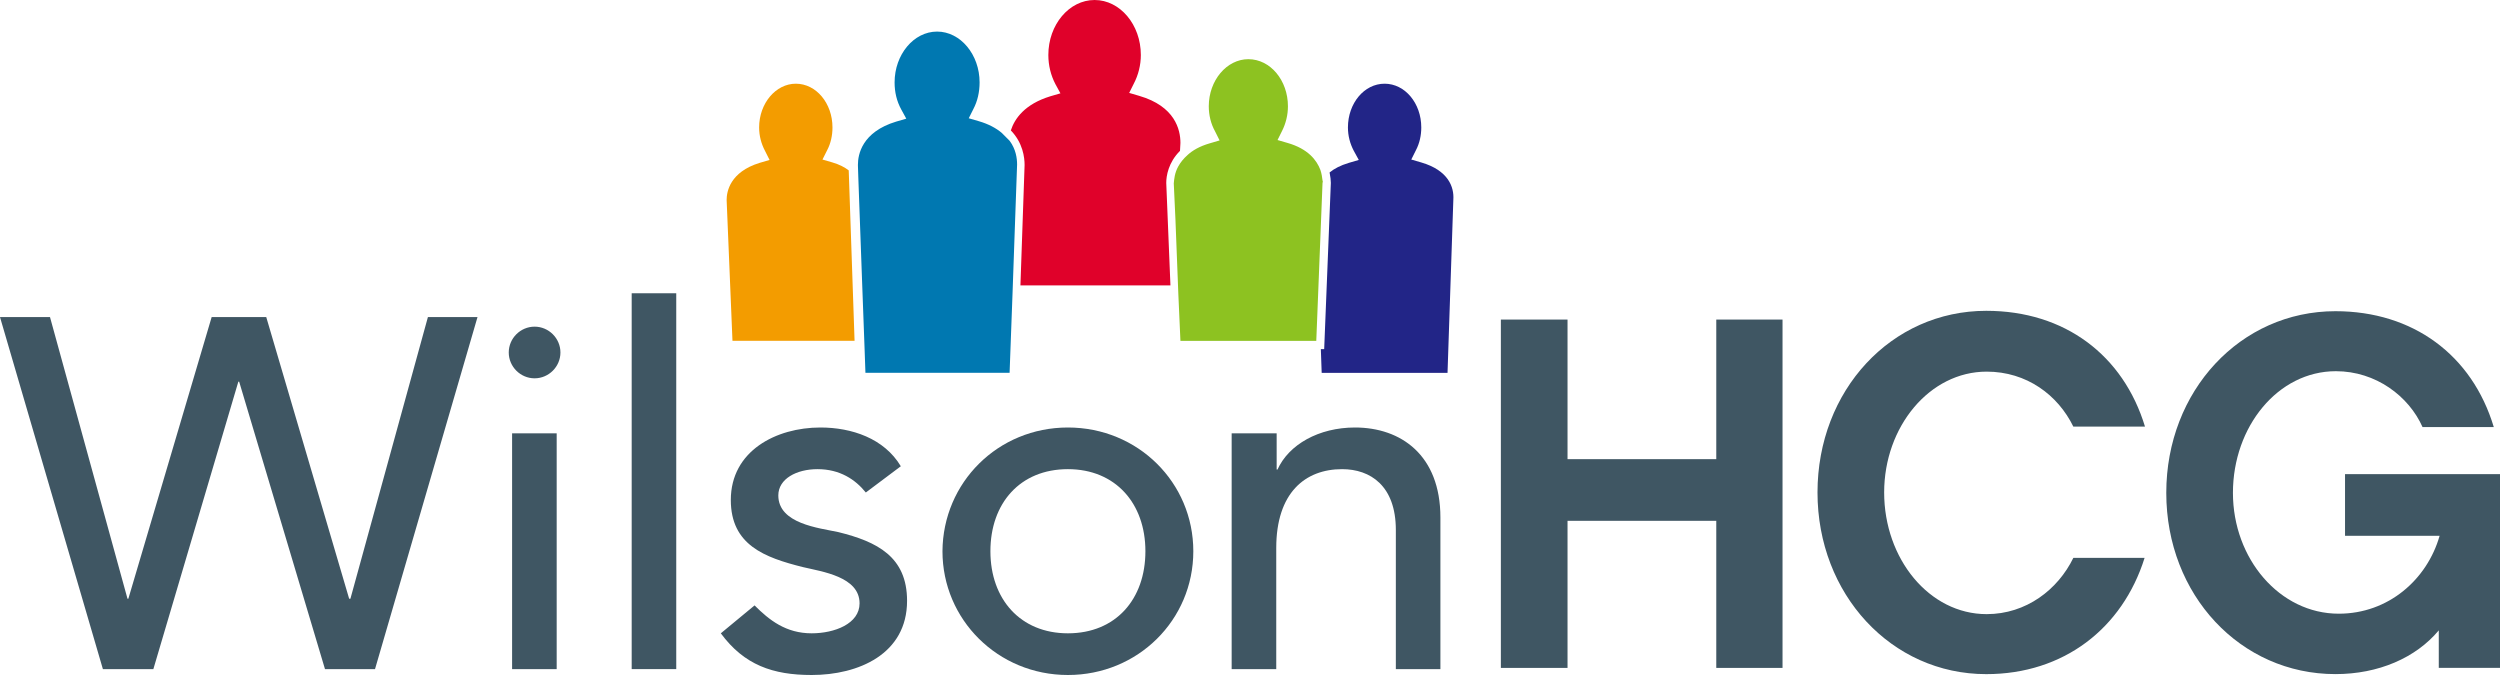
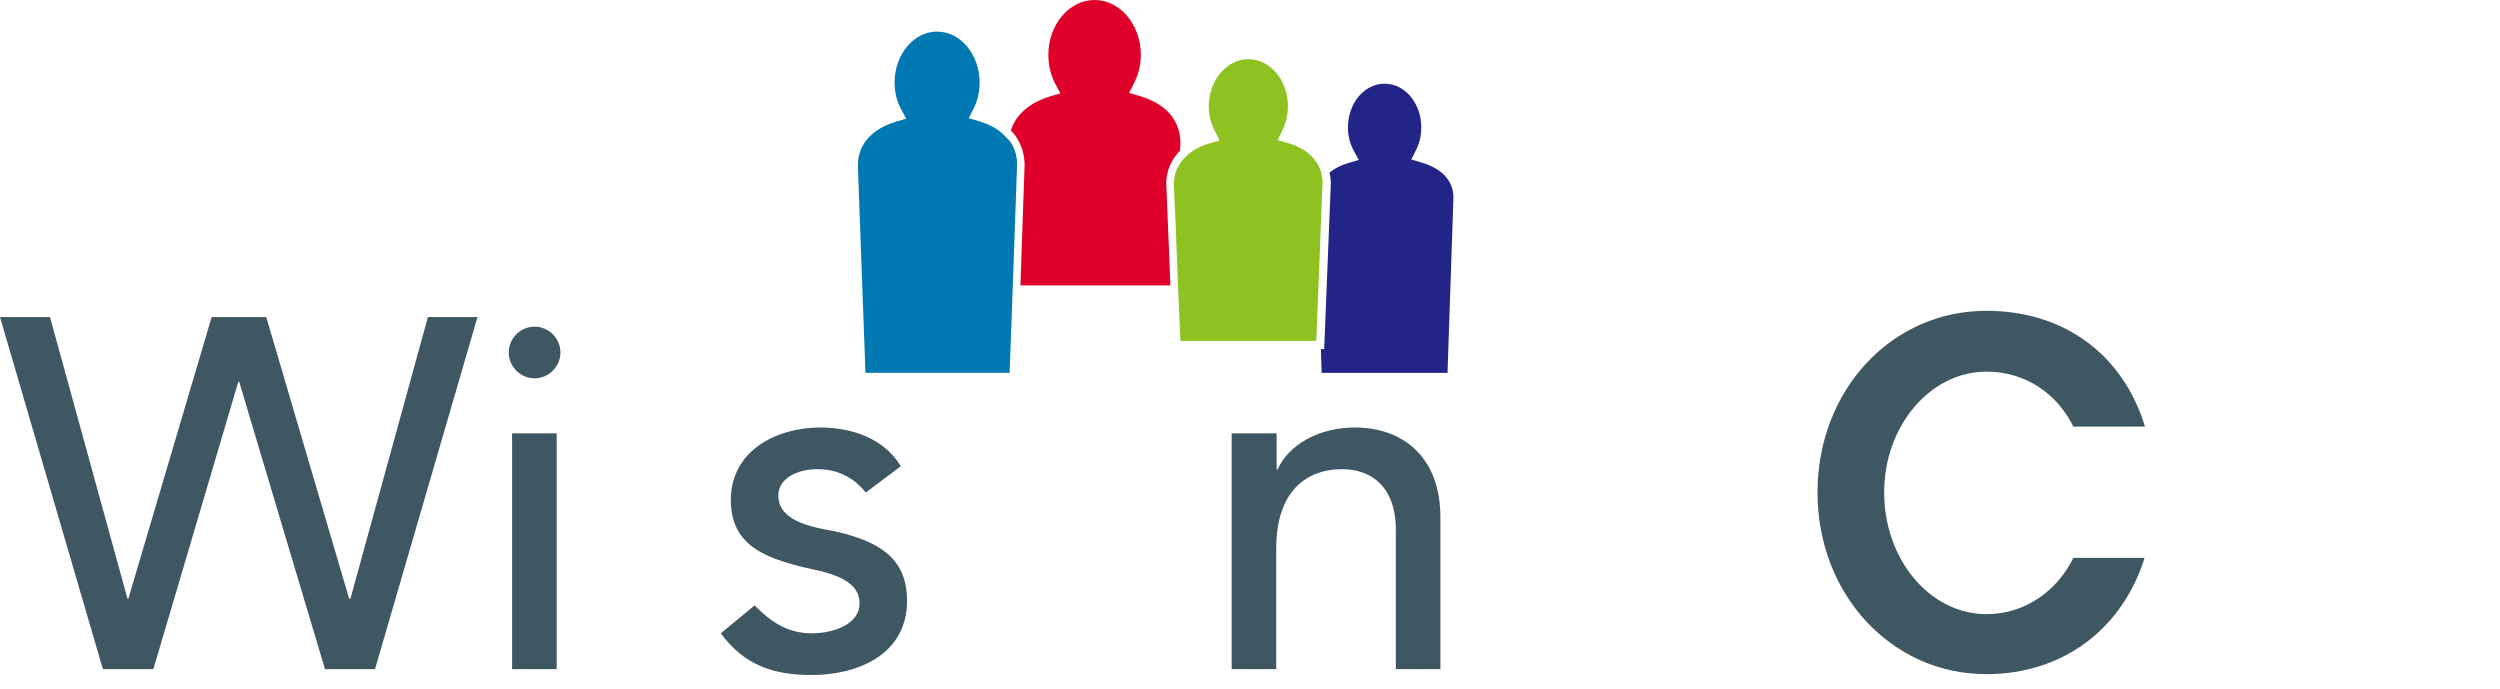
<svg xmlns="http://www.w3.org/2000/svg" width="98" height="27" viewBox="0 0 98 27" fill="none">
  <path d="M0 12.43H1.96L4.998 23.471H5.031L8.297 12.43H10.437L13.687 23.471H13.736L16.774 12.43H18.718L14.7 26.231H12.74L9.375 14.961H9.343L6.011 26.231H4.034L0 12.43Z" fill="#3F5663" />
  <path d="M20.074 16.986H21.822V26.231H20.074V16.986ZM20.956 12.805C21.511 12.805 21.969 13.262 21.969 13.817C21.969 14.373 21.511 14.83 20.956 14.83C20.401 14.83 19.943 14.373 19.943 13.817C19.943 13.262 20.401 12.805 20.956 12.805Z" fill="#3F5663" />
-   <path d="M26.509 11.496H24.762V26.229H26.509V11.496Z" fill="#3F5663" />
  <path d="M33.94 19.306C33.532 18.799 32.927 18.391 32.045 18.391C31.229 18.391 30.51 18.767 30.51 19.42C30.51 20.531 32.094 20.694 32.862 20.858C34.381 21.233 35.557 21.821 35.557 23.552C35.557 25.643 33.646 26.46 31.817 26.46C30.297 26.46 29.171 26.068 28.256 24.826L29.579 23.732C30.151 24.304 30.804 24.826 31.817 24.826C32.715 24.826 33.695 24.451 33.695 23.651C33.695 22.605 32.225 22.409 31.474 22.23C29.971 21.854 28.648 21.364 28.648 19.6C28.648 17.672 30.428 16.758 32.16 16.758C33.385 16.758 34.658 17.183 35.312 18.277L33.94 19.306Z" fill="#3F5663" />
-   <path d="M41.862 24.826C43.74 24.826 44.9 23.487 44.9 21.609C44.9 19.73 43.724 18.391 41.862 18.391C39.983 18.391 38.824 19.73 38.824 21.609C38.824 23.487 40 24.826 41.862 24.826ZM41.862 16.758C44.606 16.758 46.778 18.914 46.778 21.609C46.778 24.304 44.606 26.46 41.862 26.46C39.118 26.46 36.945 24.288 36.945 21.609C36.962 18.914 39.118 16.758 41.862 16.758Z" fill="#3F5663" />
  <path d="M48.298 16.986H50.045V18.407H50.078C50.519 17.427 51.695 16.758 53.116 16.758C54.913 16.758 56.464 17.836 56.464 20.286V26.231H54.717V20.776C54.717 19.044 53.72 18.391 52.61 18.391C51.156 18.391 50.029 19.322 50.029 21.478V26.231H48.281V16.986H48.298Z" fill="#3F5663" />
-   <path d="M69.875 26.182H67.278V20.416H61.447V26.182H58.834V12.527H61.447V17.999H67.278V12.527H69.875V26.182Z" fill="#3F5663" />
  <path d="M77.861 26.426C74.137 26.426 71.246 23.29 71.246 19.305C71.246 15.303 74.137 12.184 77.861 12.184C80.948 12.184 83.235 13.931 84.084 16.724H81.275C80.67 15.483 79.445 14.568 77.877 14.568C75.64 14.568 73.859 16.724 73.859 19.305C73.859 21.902 75.623 24.074 77.877 24.074C79.429 24.074 80.67 23.111 81.275 21.869H84.068C83.202 24.63 80.899 26.426 77.861 26.426Z" fill="#3F5663" />
-   <path d="M98.001 26.18H95.6V24.71C94.702 25.788 93.232 26.425 91.549 26.425C87.825 26.425 84.918 23.322 84.918 19.32C84.918 15.319 87.825 12.199 91.549 12.199C94.587 12.199 96.907 13.914 97.756 16.74H94.963C94.424 15.531 93.134 14.551 91.566 14.551C89.295 14.551 87.531 16.724 87.531 19.32C87.531 21.901 89.361 24.057 91.68 24.057C93.624 24.057 95.143 22.718 95.633 21.003H91.925V18.585H98.001V26.18Z" fill="#3F5663" />
  <path d="M46.256 5.913L46.273 5.602C46.273 5.08 46.06 4.165 44.656 3.757L44.264 3.642L44.443 3.283C44.623 2.94 44.721 2.548 44.721 2.156C44.721 0.964 43.904 0 42.908 0C41.912 0 41.095 0.964 41.095 2.156C41.095 2.564 41.193 2.956 41.373 3.299L41.569 3.659L41.177 3.773C40.164 4.083 39.772 4.655 39.625 5.112C40.099 5.602 40.164 6.174 40.164 6.468L40.001 11.188H45.881L45.717 7.17C45.717 6.893 45.799 6.37 46.256 5.913Z" fill="#E0012A" />
  <path d="M55.714 6.368L55.322 6.254L55.501 5.895C55.648 5.617 55.714 5.307 55.714 4.996C55.714 4.049 55.077 3.281 54.276 3.281C53.476 3.281 52.839 4.049 52.839 4.996C52.839 5.323 52.921 5.633 53.068 5.911L53.264 6.27L52.872 6.385C52.545 6.483 52.3 6.613 52.12 6.76C52.153 6.924 52.169 7.071 52.169 7.169L51.908 13.686H51.777L51.81 14.617H56.743L56.971 7.822C57.004 7.332 56.775 6.679 55.714 6.368Z" fill="#222587" />
  <path d="M51.843 7.073C51.826 6.943 51.81 6.812 51.761 6.665C51.614 6.273 51.271 5.832 50.471 5.603L50.079 5.489L50.258 5.13C50.405 4.836 50.487 4.509 50.487 4.166C50.487 3.153 49.801 2.32 48.935 2.32C48.086 2.32 47.384 3.153 47.384 4.166C47.384 4.509 47.465 4.852 47.629 5.146L47.808 5.505L47.416 5.62C47.024 5.734 46.747 5.897 46.551 6.077C46.387 6.224 46.273 6.371 46.191 6.518C46.044 6.779 46.028 7.024 46.012 7.188L46.077 8.592L46.191 11.532L46.273 13.362H51.451H51.598L51.696 10.895L51.843 7.171C51.859 7.139 51.859 7.106 51.843 7.073Z" fill="#8DC221" />
-   <path d="M32.633 6.368L32.241 6.254L32.421 5.895C32.568 5.617 32.633 5.307 32.633 4.996C32.633 4.049 31.996 3.281 31.196 3.281C30.412 3.281 29.758 4.049 29.758 4.996C29.758 5.323 29.84 5.633 29.987 5.911L30.167 6.27L29.775 6.385C28.615 6.744 28.484 7.512 28.484 7.838L28.713 13.359H33.499L33.27 6.679C33.123 6.564 32.911 6.45 32.633 6.368Z" fill="#F39C00" />
  <path d="M39.266 5.207C39.053 5.028 38.76 4.864 38.367 4.75L37.975 4.636L38.155 4.276C38.319 3.966 38.4 3.607 38.4 3.231C38.4 2.137 37.649 1.238 36.734 1.238C35.819 1.238 35.068 2.137 35.068 3.231C35.068 3.607 35.15 3.966 35.33 4.293L35.526 4.652L35.133 4.766C33.778 5.175 33.631 6.073 33.631 6.449V6.498L33.647 6.988L33.794 11.038L33.892 13.684L33.925 14.615H39.576L39.691 11.512L39.772 9.209L39.87 6.449C39.87 6.204 39.821 5.844 39.576 5.518C39.478 5.42 39.38 5.322 39.266 5.207Z" fill="#0078B1" />
</svg>